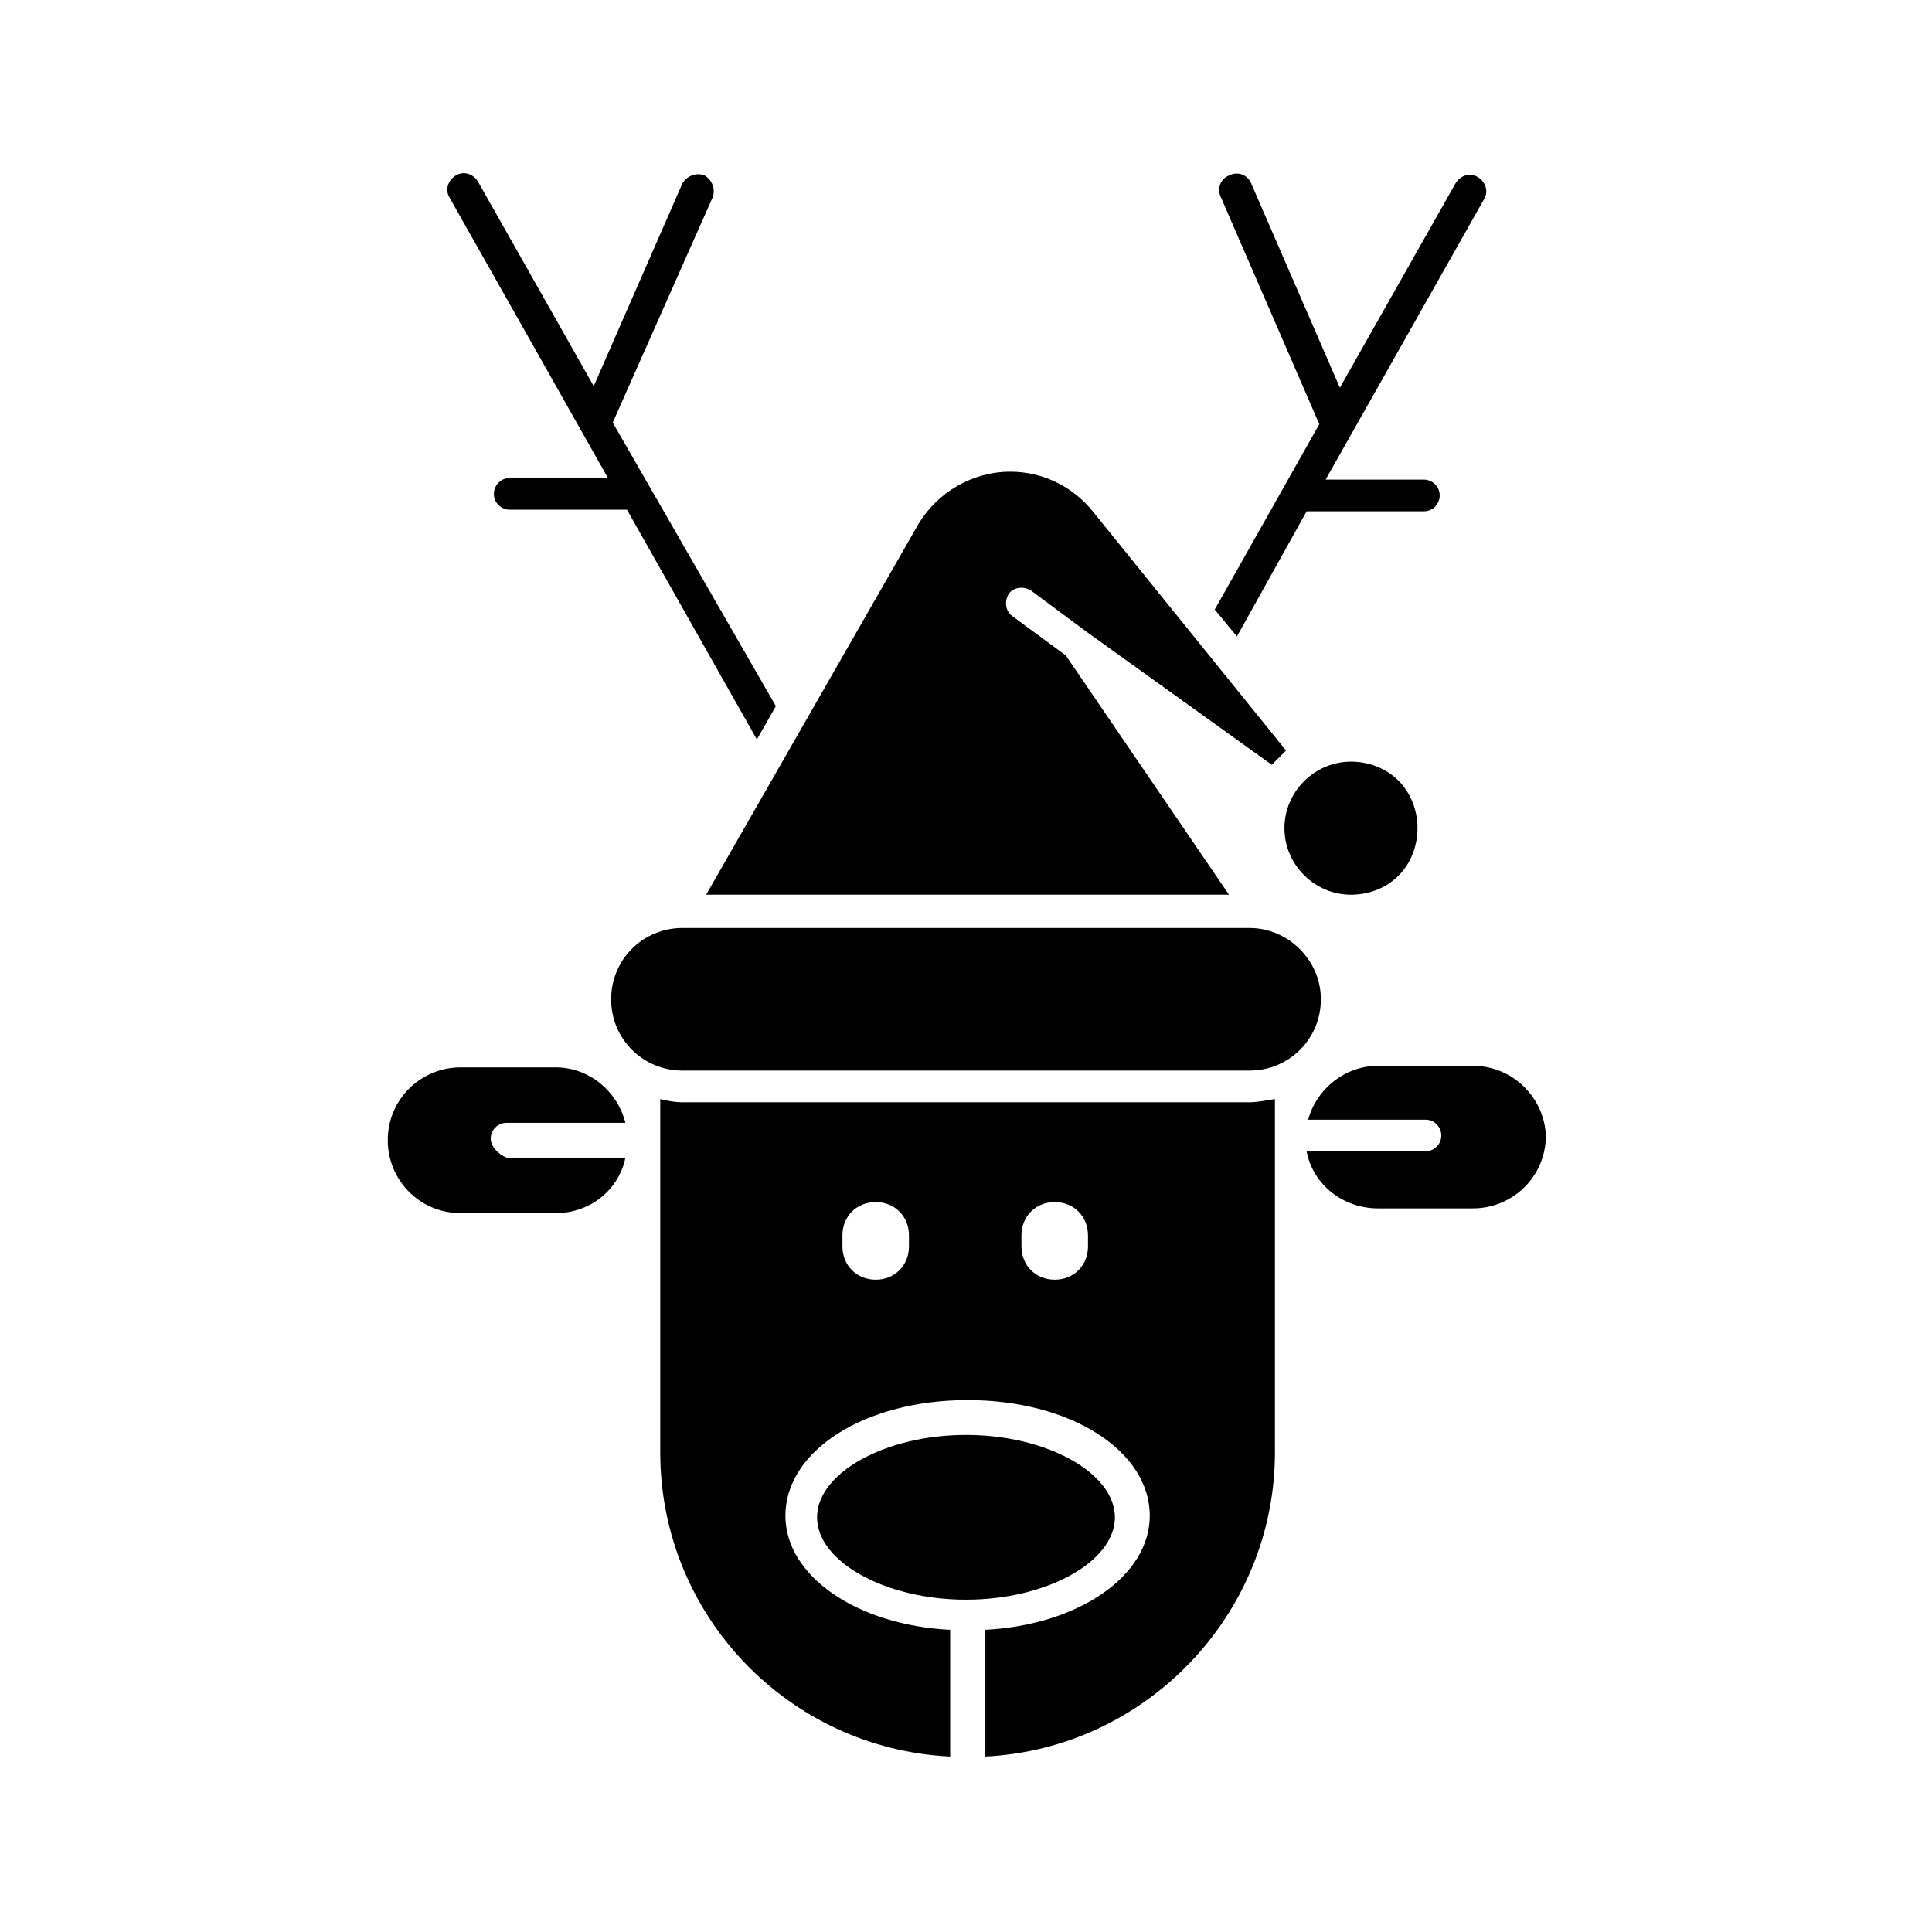
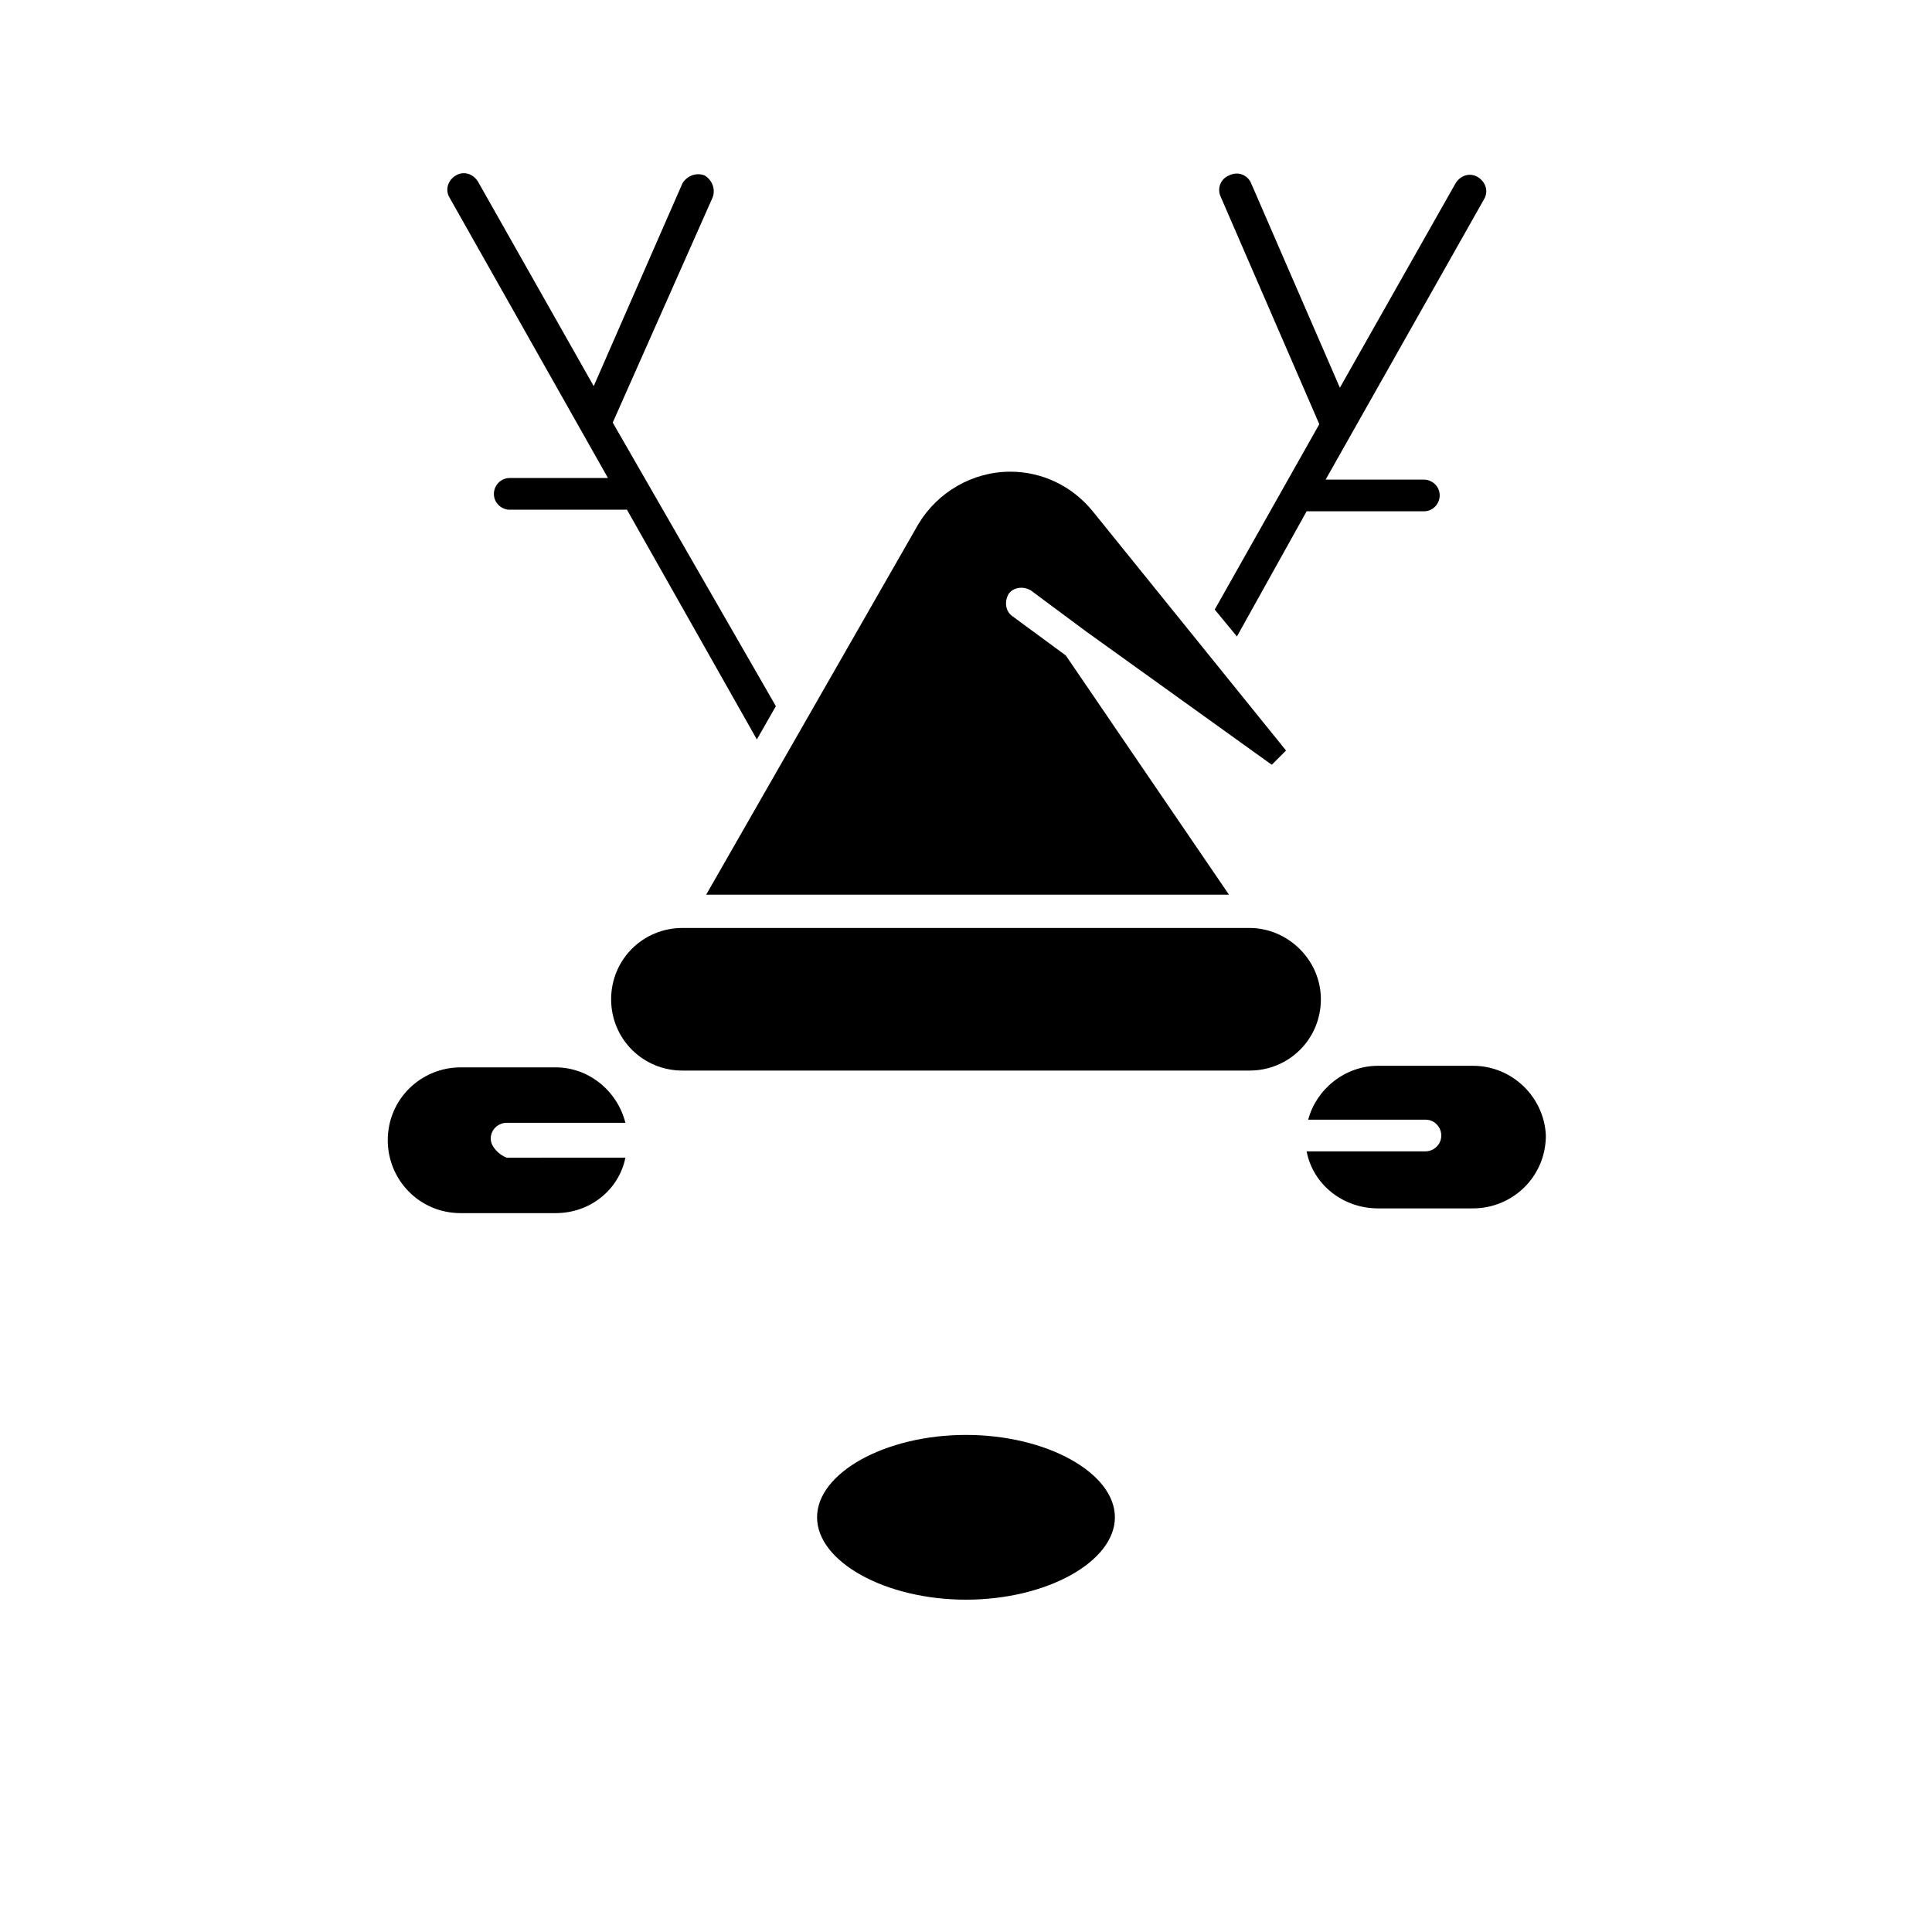
<svg xmlns="http://www.w3.org/2000/svg" fill="#000000" width="800px" height="800px" version="1.1" viewBox="144 144 512 512">
  <g>
    <path d="m387.4 282.86-56.258 98.242h138.55l-43.242-63.395-14.273-10.496c-1.68-1.258-2.098-3.777-0.84-5.879 1.258-1.68 3.777-2.098 5.879-0.84l14.695 10.914 49.121 35.266c1.258-1.258 2.519-2.519 3.777-3.777l-51.223-63.395c-5.457-6.719-13.434-10.496-21.832-10.496-10.074 0-19.312 5.457-24.352 13.855z" />
    <path d="m490.27 279.5h31.066c2.519 0 4.199-2.098 4.199-4.199 0-2.519-2.098-4.199-4.199-4.199h-26.031l41.984-74.312c1.258-2.098 0.418-4.617-1.68-5.879-2.098-1.258-4.617-0.418-5.879 1.68l-30.648 54.16-23.508-54.156c-0.84-2.098-3.359-3.359-5.879-2.098-2.098 0.84-3.359 3.359-2.098 5.879l26.031 60.039-27.711 49.121 5.879 7.137z" />
    <path d="m306.38 255.99 26.449-59.617c0.84-2.098 0-4.617-2.098-5.879-2.098-0.84-4.617 0-5.879 2.098l-23.512 53.738-30.648-54.16c-1.258-2.098-3.777-2.938-5.879-1.68-2.098 1.258-2.938 3.777-1.68 5.879l41.984 74.312h-26.031c-2.519 0-4.199 2.098-4.199 4.199 0 2.519 2.098 4.199 4.199 4.199h31.066l34.426 60.879 5.039-8.816z" />
    <path d="m475.15 389.92h-150.3c-10.496 0-18.895 8.398-18.895 18.895s8.398 18.895 18.895 18.895h150.3c10.496 0 18.895-8.398 18.895-18.895-0.004-10.496-8.82-18.895-18.898-18.895z" />
-     <path d="m475.15 436.11h-150.3c-2.098 0-4.199-0.418-5.879-0.84v93.625c0 43.242 34.008 78.512 76.832 80.609v-33.586c-24.77-1.258-43.664-14.273-43.664-30.23 0-17.215 20.992-30.648 48.281-30.648 27.289 0 48.281 13.434 48.281 30.648 0 15.953-18.895 28.969-43.664 30.23v33.586c42.824-2.098 76.832-37.785 76.832-80.609v-93.625c-2.938 0.418-4.617 0.84-6.719 0.84zm-90.266 38.203c0 5.039-3.777 8.816-8.816 8.816-5.039 0-8.816-3.777-8.816-8.816v-2.938c0-5.039 3.777-8.816 8.816-8.816 5.039 0 8.816 3.777 8.816 8.816zm47.445 0c0 5.039-3.777 8.816-8.816 8.816-5.039 0-8.816-3.777-8.816-8.816l-0.004-2.938c0-5.039 3.777-8.816 8.816-8.816 5.039 0 8.816 3.777 8.816 8.816z" />
    <path d="m439.46 546.1c0-11.754-18.055-21.832-39.465-21.832s-39.465 10.078-39.465 21.832c0 11.754 18.055 21.832 39.465 21.832s39.465-10.074 39.465-21.832z" />
-     <path d="m502.02 381.11c4.617 0 9.238-1.68 12.594-5.039 3.359-3.359 5.039-7.977 5.039-12.594 0-4.617-1.68-9.238-5.039-12.594-3.359-3.359-7.977-5.039-12.594-5.039-9.656 0-17.633 7.977-17.633 17.633s7.977 17.633 17.633 17.633z" />
    <path d="m534.35 426.45h-25.191c-8.816 0-16.375 6.297-18.473 14.273h31.07c2.519 0 4.199 2.098 4.199 4.199 0 2.519-2.098 4.199-4.199 4.199h-31.488c1.68 8.816 9.656 15.113 18.895 15.113h25.191c10.496 0 19.312-8.398 19.312-19.312-0.422-10.078-8.82-18.473-19.316-18.473z" />
    <path d="m274.05 445.76c0-2.519 2.098-4.199 4.199-4.199h31.488c-2.098-8.398-9.656-14.695-18.473-14.695h-25.191c-10.496 0-19.312 8.398-19.312 19.312 0 10.496 8.398 19.312 19.312 19.312h25.191c9.238 0 16.793-6.297 18.473-14.695l-31.488 0.004c-2.102-0.84-4.199-2.941-4.199-5.039z" />
  </g>
</svg>